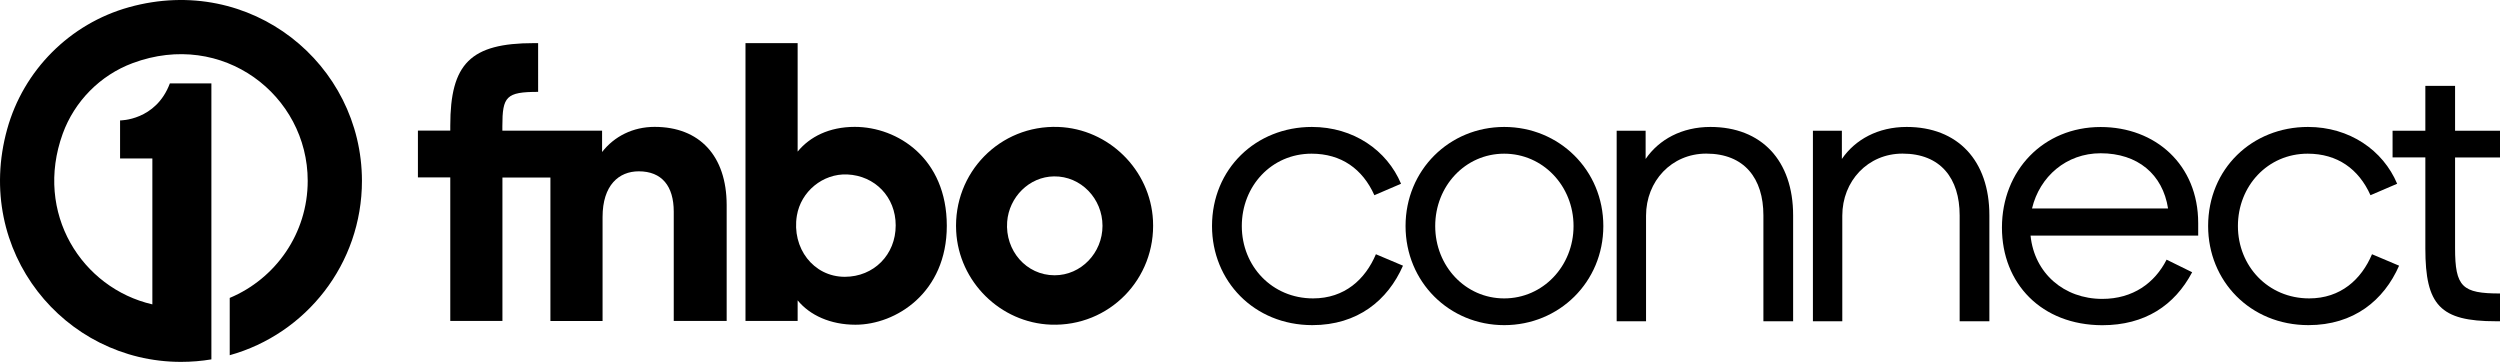
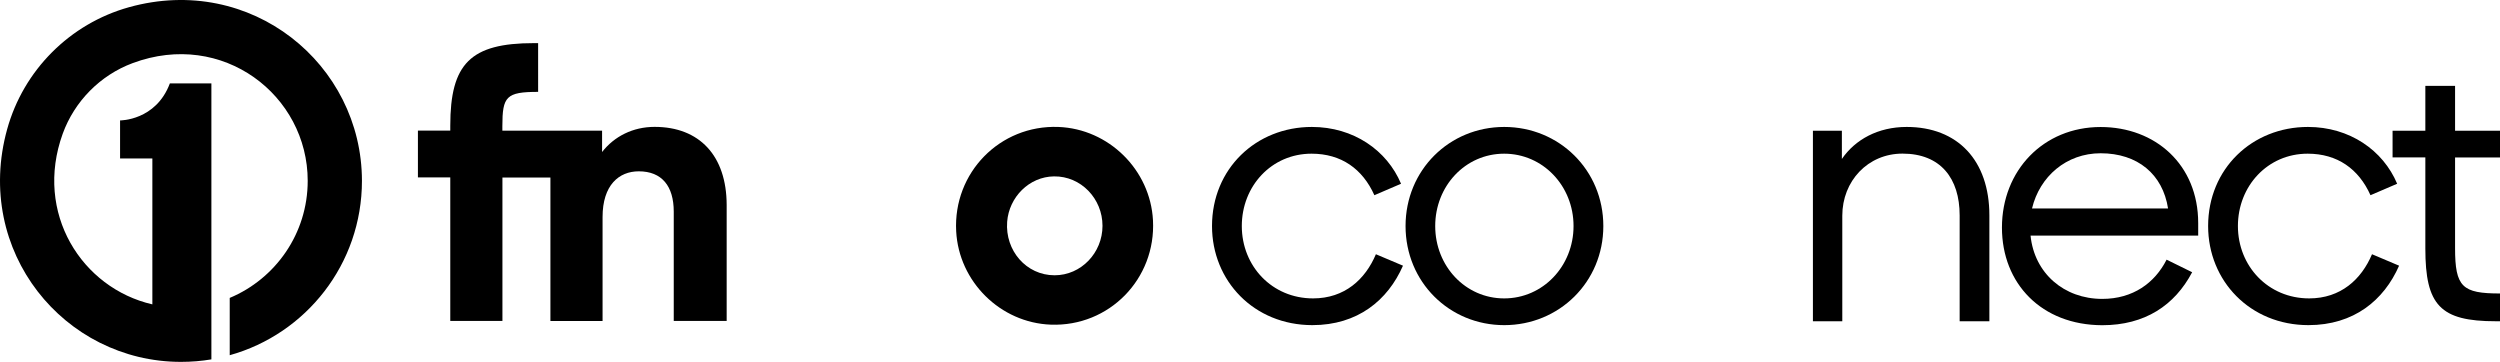
<svg xmlns="http://www.w3.org/2000/svg" version="1.1" id="Layer_1" x="0px" y="0px" viewBox="0 0 360 52.11" style="enable-background:new 0 0 360 52.11;" xml:space="preserve">
  <path d="M18.57,1.04C10.07,3.41,3.38,10.11,1.03,18.61c-4.87,17.59,8.22,33.5,25.03,33.5c1.49,0,2.95-0.12,4.38-0.36V12.01h-5.98  c-2.02,5.38-7.17,5.33-7.17,5.33v5.48h4.65v21.01C11.79,41.49,4.89,30.69,9.03,19.26c1.7-4.68,5.4-8.43,10.07-10.17  c12.98-4.84,25.21,4.63,25.21,16.95c0,7.6-4.64,14.1-11.23,16.86v8.25c10.99-3.06,19.04-13.14,19.04-25.11  C52.11,9.23,36.17-3.86,18.57,1.04z" />
  <path d="M94.26,18.27c-3.12,0-5.81,1.37-7.56,3.62v-3.07h-5.57h-1.88h-6.91v-0.66c0-4.27,0.55-4.93,5.15-4.93V6.21h-0.6  c-9.15,0-12.05,2.96-12.05,11.89v0.71h-4.66v6.74h4.66v20.66h7.51V25.56h6.91v20.66h7.51V31.25c0-4.6,2.36-6.58,5.21-6.58  c3.34,0,5.04,2.14,5.04,5.81v15.73h7.62V29.5C104.62,22.43,100.73,18.27,94.26,18.27z" />
-   <path d="M123.08,18.27c-3.67,0-6.47,1.42-8.22,3.56V6.21h-7.51v40h7.51v-2.96c1.75,2.14,4.71,3.51,8.33,3.51  c5.81,0,13.15-4.6,13.15-14.25C136.34,22.82,129.27,18.27,123.08,18.27z M121.65,39.86c-4.52,0-7.67-4.15-6.9-8.81  c0.58-3.48,3.74-6.08,7.26-5.93c3.98,0.18,6.97,3.24,6.97,7.33C128.99,36.68,125.82,39.86,121.65,39.86z" />
  <path d="M152.4,18.28c-8.41-0.31-15.16,6.59-14.71,15.02c0.38,7.26,6.36,13.18,13.63,13.45c8.4,0.31,15.15-6.59,14.71-15.02  C165.65,24.47,159.67,18.55,152.4,18.28z M151.86,39.64c-4.08,0-7.14-3.56-6.83-7.7c0.27-3.56,3.18-6.5,6.75-6.54  c3.87-0.05,6.98,3.2,6.98,7.12C158.76,36.4,155.69,39.64,151.86,39.64z" />
  <g>
    <path d="M202.4,32.55c0-8.07,6.31-14.27,14.21-14.27s14.27,6.2,14.27,14.27c0,8.07-6.37,14.27-14.27,14.27S202.4,40.61,202.4,32.55   z M226.59,32.55c0-5.76-4.39-10.42-9.99-10.42c-5.6,0-9.93,4.66-9.93,10.42s4.34,10.42,9.93,10.42   C222.2,42.97,226.59,38.31,226.59,32.55z" />
-     <path d="M232.8,18.83h4.17v4.06c1.92-2.8,5.21-4.61,9.33-4.61c7.35,0,11.91,4.83,11.91,12.73v15.25h-4.28V31.01   c0-5.32-2.74-8.89-8.23-8.89c-4.99,0-8.67,3.95-8.67,8.94v15.2h-4.23V18.83z" />
    <path d="M261.06,18.83h4.17v4.06c1.92-2.8,5.21-4.61,9.33-4.61c7.35,0,11.91,4.83,11.91,12.73v15.25h-4.28V31.01   c0-5.32-2.74-8.89-8.23-8.89c-4.99,0-8.67,3.95-8.67,8.94v15.2h-4.23V18.83z" />
    <path d="M288.28,32.77c0-8.23,5.98-14.48,14.21-14.48c7.9,0,14.05,5.43,14.05,13.83v1.81h-24.14c0.55,5.43,4.83,9.11,10.32,9.11   c4.44,0,7.57-2.3,9.27-5.65l3.68,1.81c-2.52,4.77-6.8,7.63-12.95,7.63C293.98,46.81,288.28,40.83,288.28,32.77z M292.61,30.02   h19.59c-0.77-4.94-4.39-7.95-9.71-7.95C297.55,22.07,293.71,25.42,292.61,30.02z" />
    <path d="M317.97,32.55c0-8.23,6.31-14.27,14.38-14.27c5.98,0,10.81,3.35,12.84,8.18l-3.84,1.65c-1.7-3.79-4.77-5.98-9.05-5.98   c-5.76,0-10.04,4.66-10.04,10.42s4.34,10.42,10.26,10.42c4.55,0,7.52-2.74,9.05-6.36l3.9,1.65c-2.19,4.99-6.53,8.56-13.06,8.56   C324.01,46.81,317.97,40.45,317.97,32.55z" />
    <path d="M174.53,32.55c0-8.23,6.31-14.27,14.38-14.27c5.98,0,10.81,3.35,12.84,8.18l-3.84,1.65c-1.7-3.79-4.77-5.98-9.05-5.98   c-5.76,0-10.04,4.66-10.04,10.42s4.34,10.42,10.26,10.42c4.55,0,7.52-2.74,9.05-6.36l3.9,1.65c-2.19,4.99-6.53,8.56-13.06,8.56   C180.57,46.81,174.53,40.45,174.53,32.55z" />
    <path d="M344.53,18.83h4.72v-6.47h4.28v6.47H360v3.84h-6.47v13.06c0,5.6,1.04,6.53,6.47,6.53v4h-0.6c-8.01,0-10.15-2.3-10.15-10.48   V22.67h-4.72V18.83z" />
  </g>
</svg>